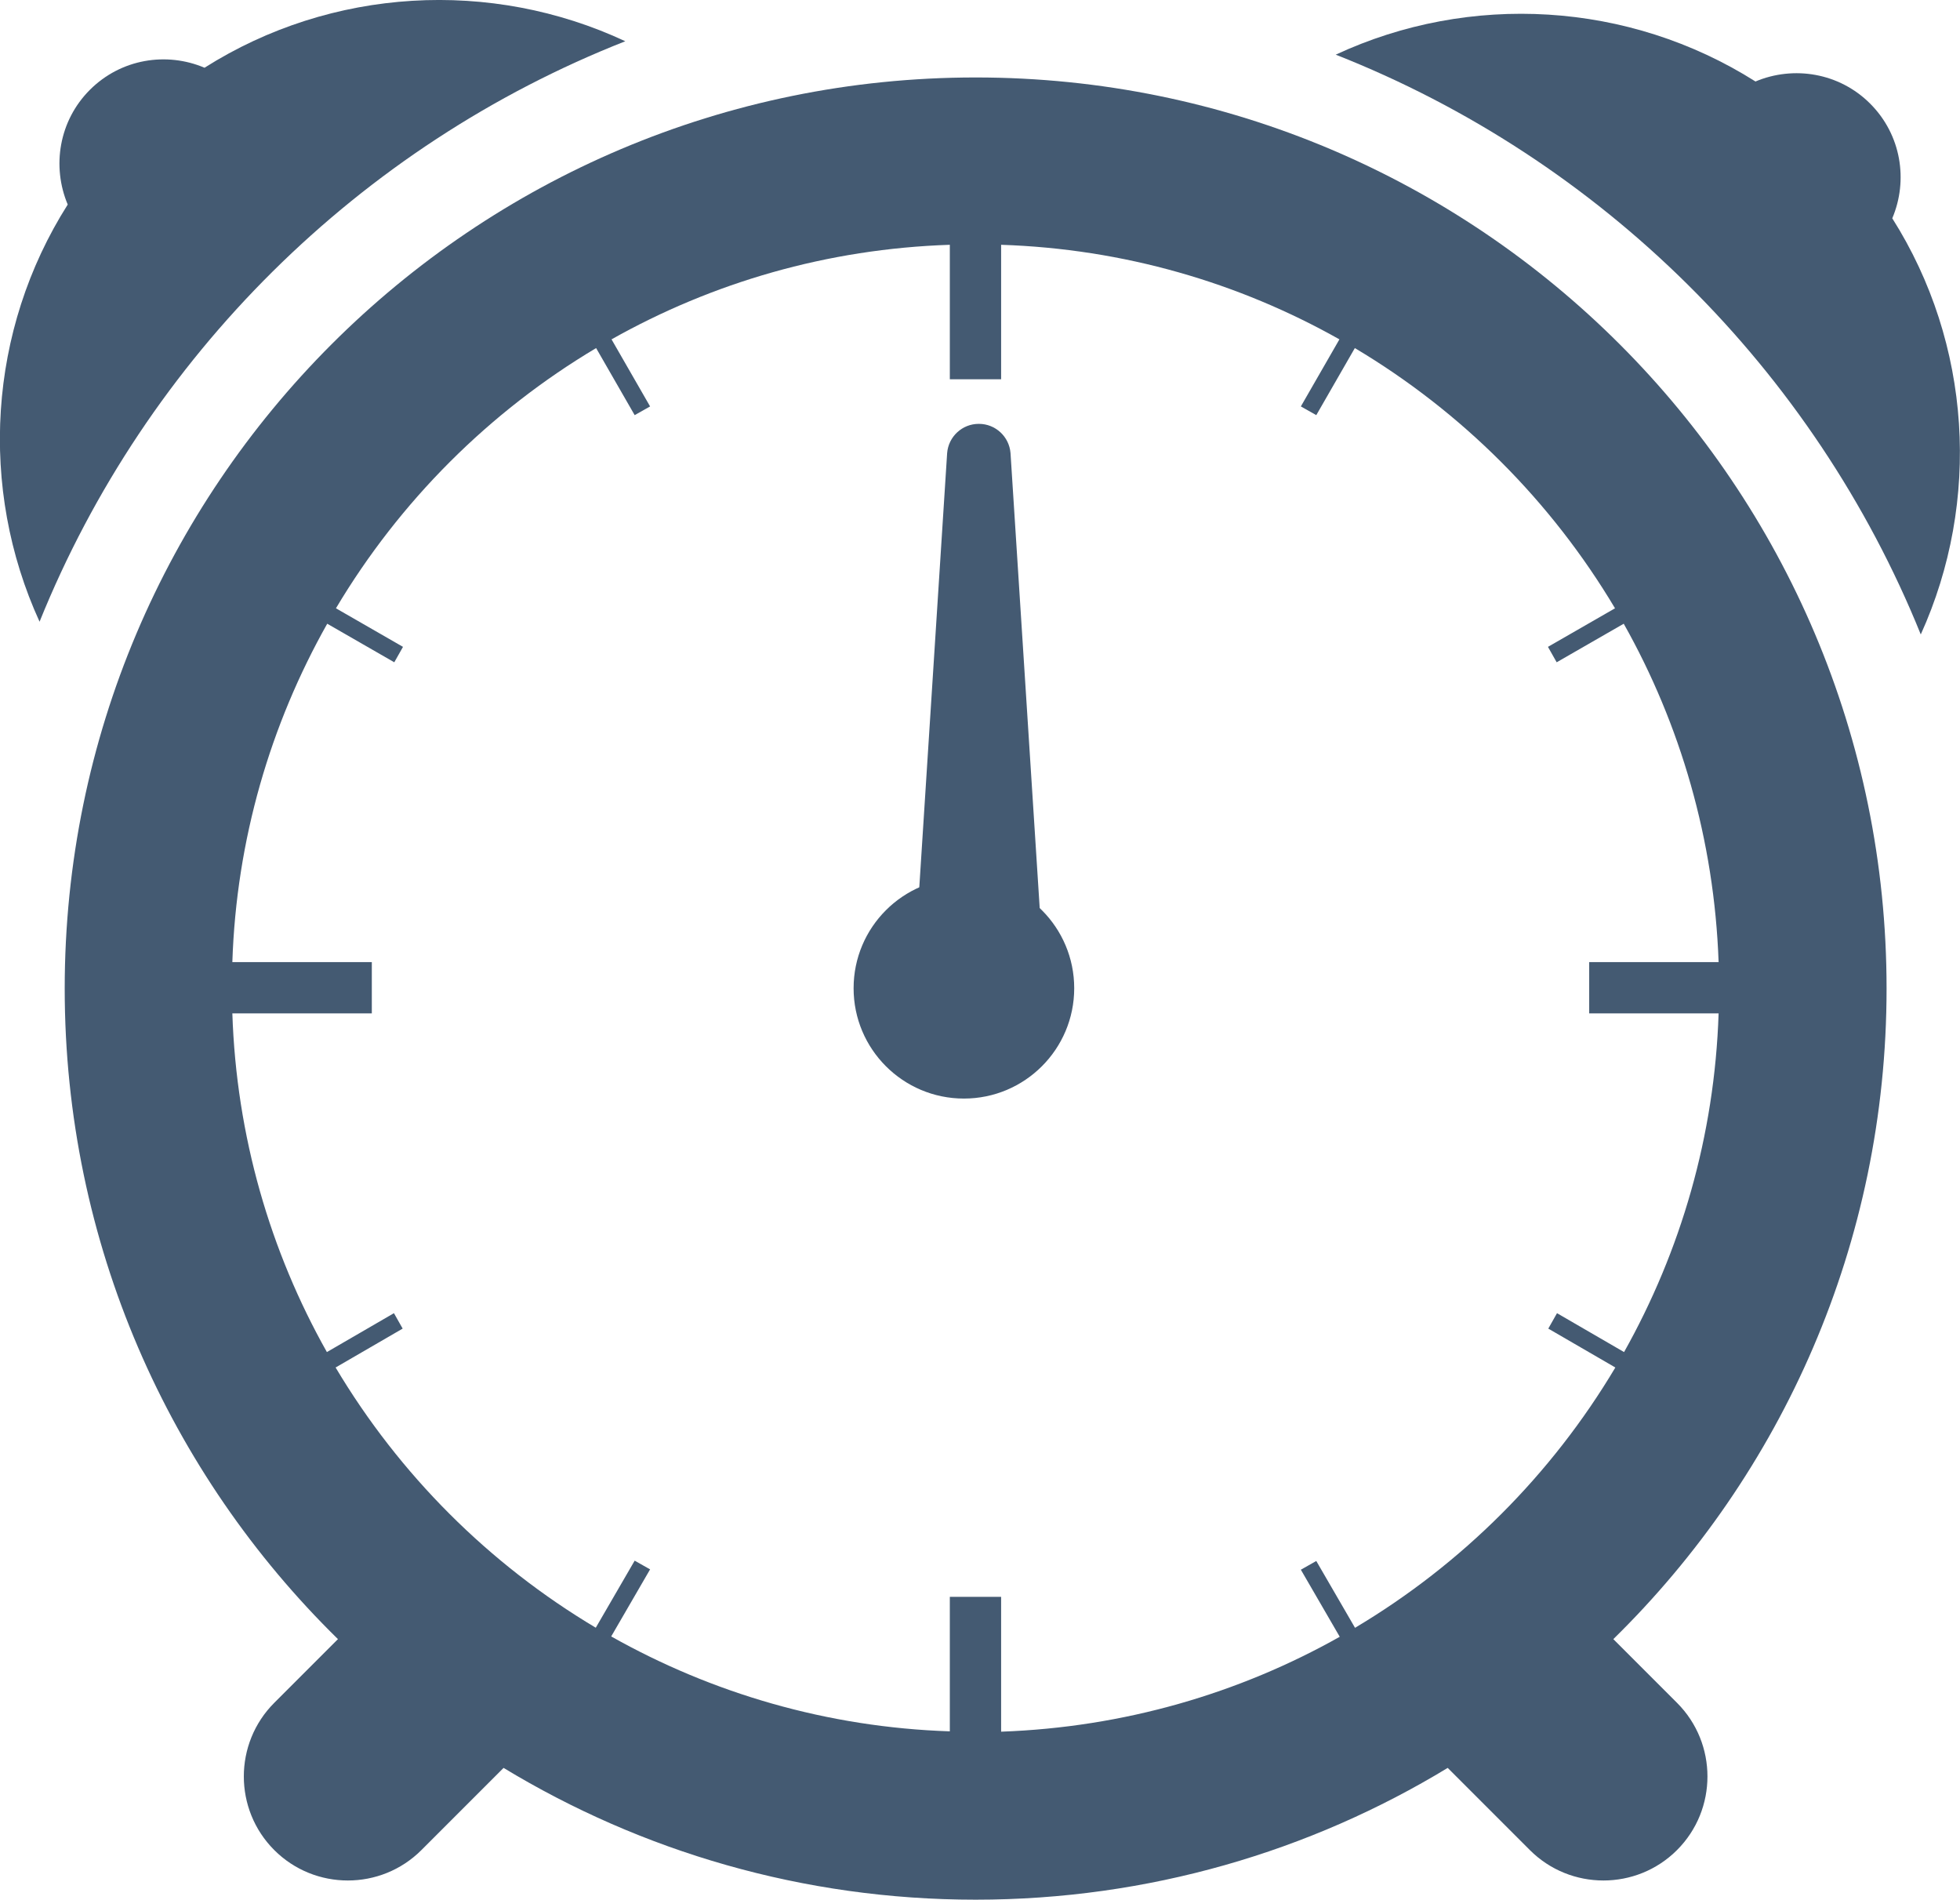
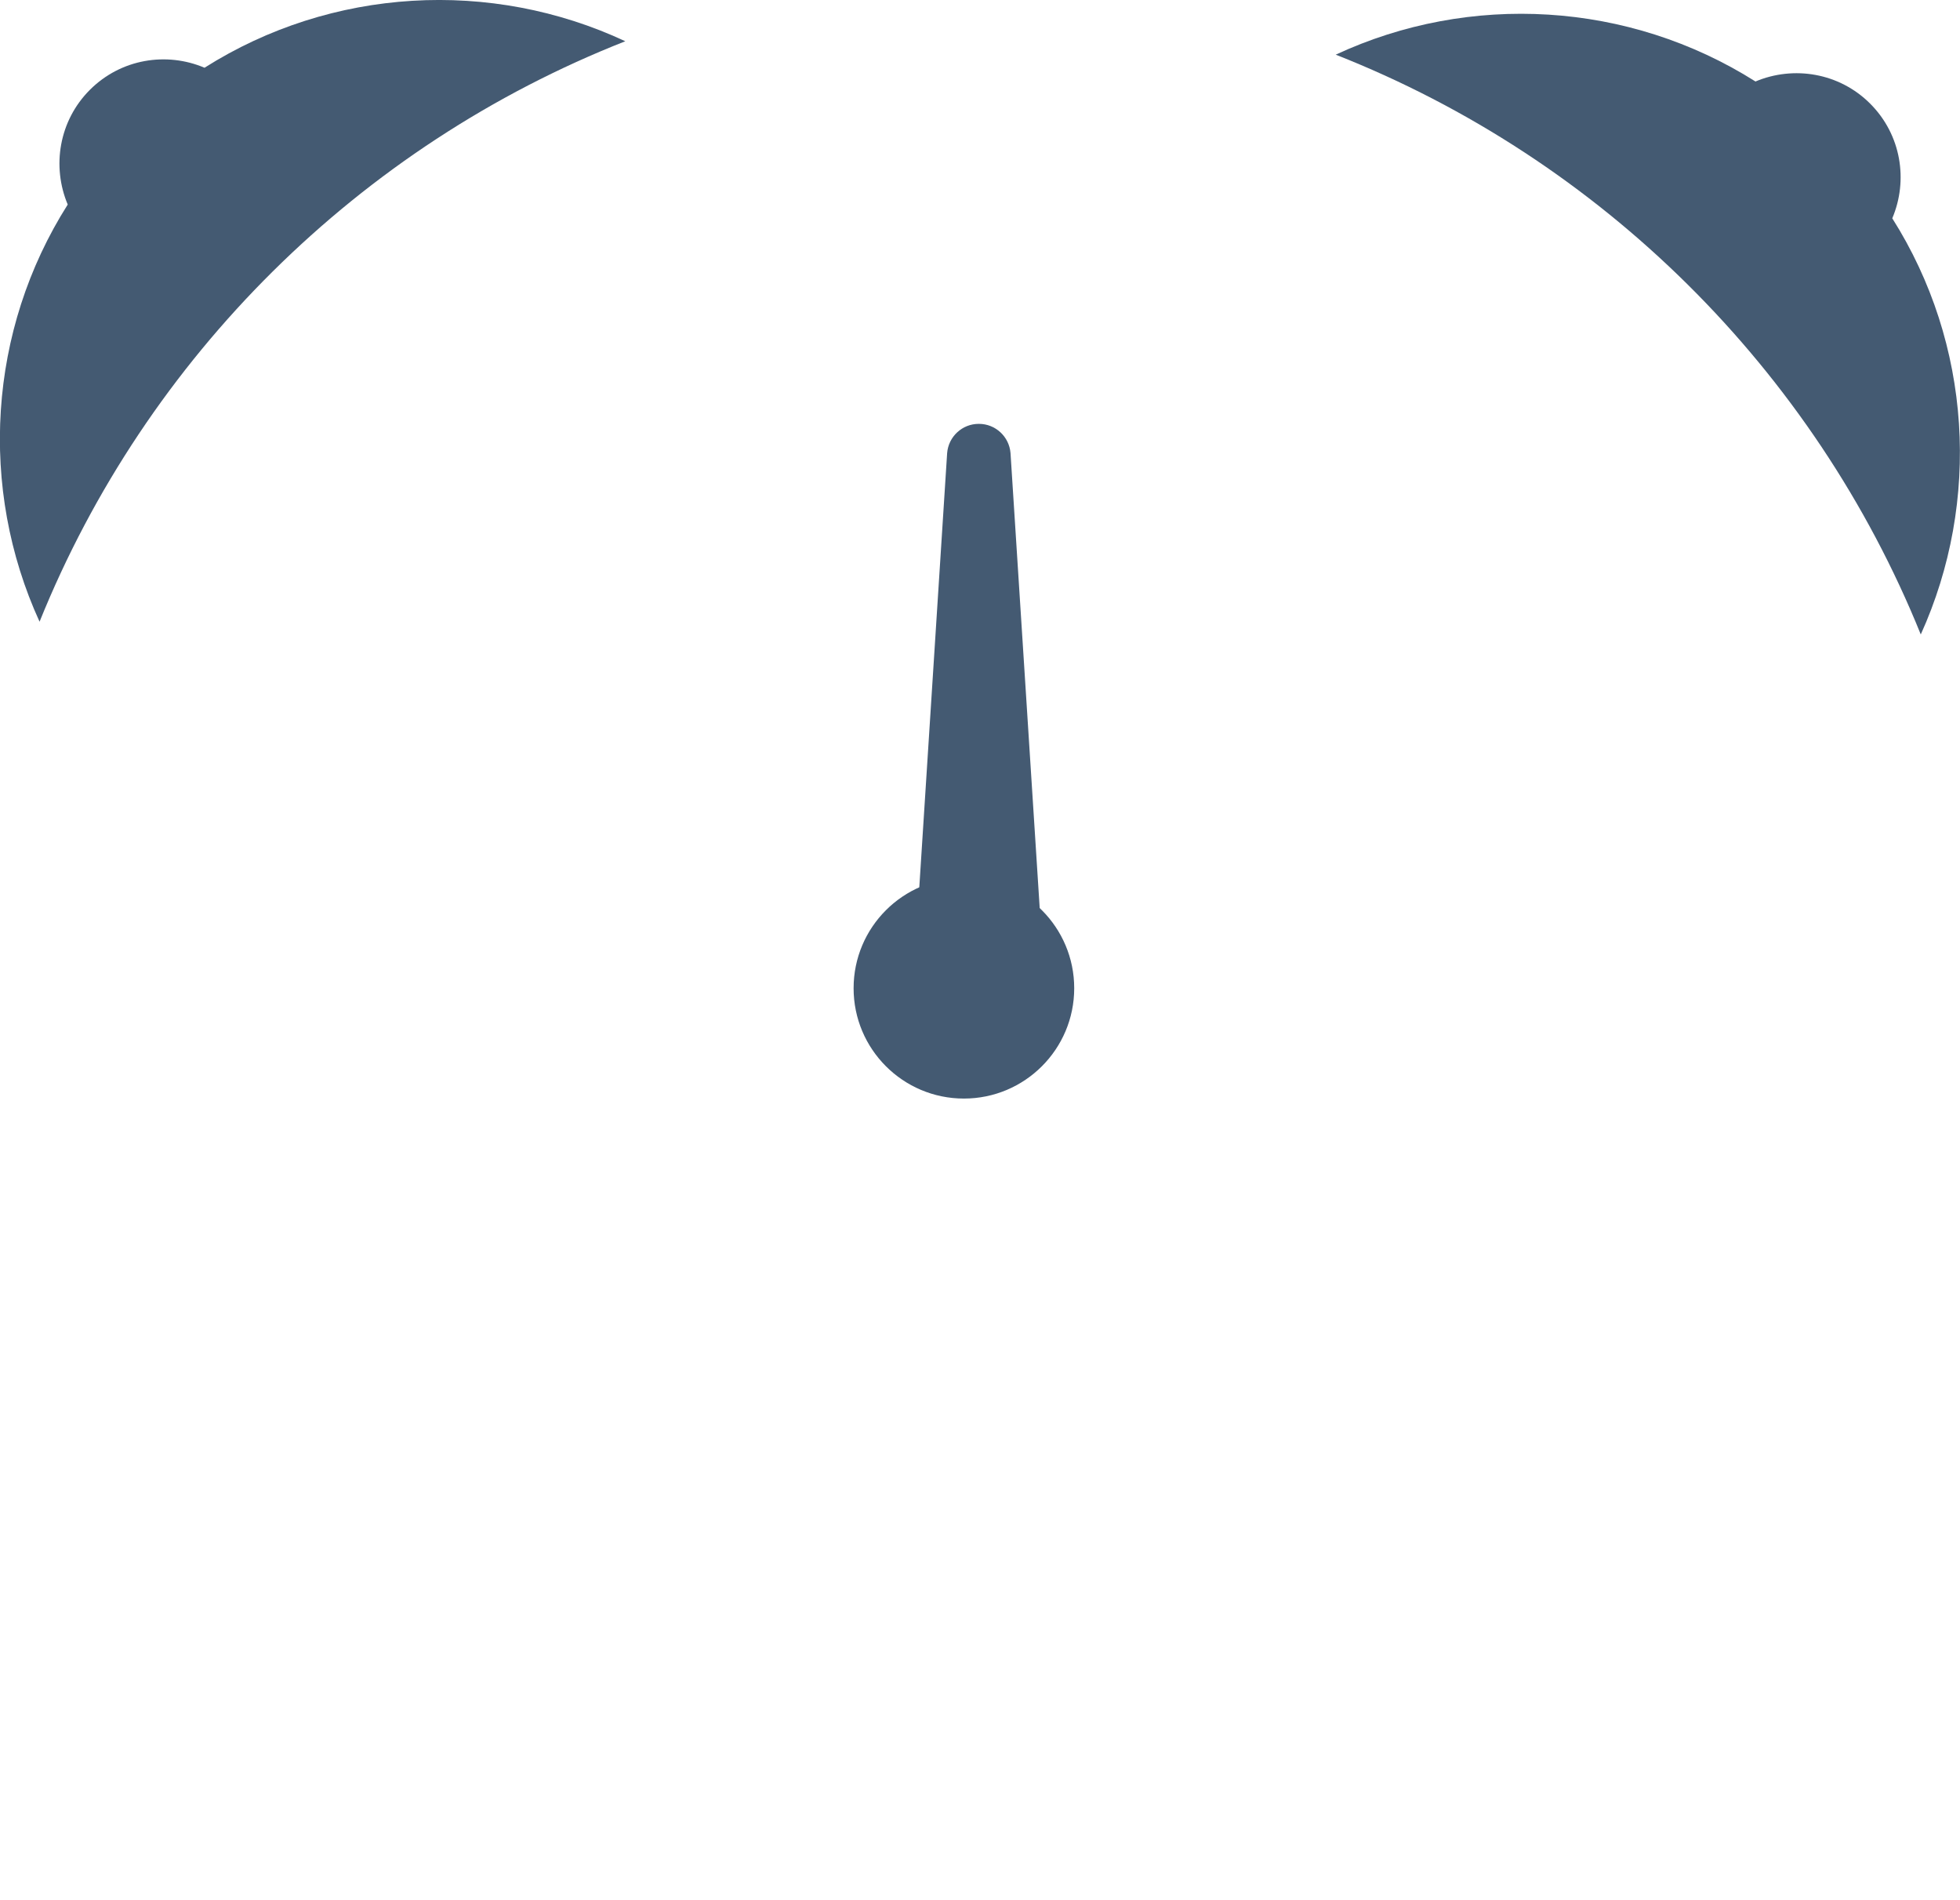
<svg xmlns="http://www.w3.org/2000/svg" id="_レイヤー_2" viewBox="0 0 58.46 56.65">
  <defs>
    <style>.cls-1{fill:none;}.cls-2{fill:#445a72;}</style>
  </defs>
  <g id="Layer_1">
    <path class="cls-1" d="m46.17,39.64l.26-.46,2,1.16c1.69-3,2.7-6.44,2.82-10.1h-3.86v-1.53h3.86c-.12-3.66-1.14-7.09-2.83-10.09l-2,1.15-.26-.46,2-1.15c-1.9-3.19-4.57-5.86-7.76-7.76l-1.15,2-.46-.26,1.15-2c-3-1.69-6.43-2.7-10.09-2.82v4.01h-1.53v-4.01c-3.66.12-7.09,1.13-10.09,2.82l1.15,2-.46.26-1.15-2c-3.19,1.9-5.86,4.57-7.76,7.76l2,1.15-.26.46-2-1.15c-1.69,3-2.7,6.43-2.83,10.09h4.16v1.53h-4.16c.12,3.66,1.13,7.09,2.82,10.1l2-1.16.26.46-2,1.16c1.9,3.19,4.57,5.86,7.76,7.76l1.16-2,.46.26-1.16,2c3,1.69,6.44,2.7,10.1,2.83v-4.01h1.53v4.02c3.66-.12,7.1-1.13,10.1-2.83l-1.16-2,.46-.26,1.16,2c3.19-1.9,5.86-4.57,7.76-7.76l-2-1.16Z" />
-     <path class="cls-2" d="m48.12,48.88c5.03-4.93,8.15-11.8,8.15-19.4,0-15.01-12.17-27.17-27.17-27.17S1.93,14.47,1.93,29.48c0,7.6,3.12,14.47,8.15,19.4l-1.9,1.9c-1.21,1.21-1.21,3.18,0,4.39,1.21,1.21,3.18,1.21,4.39,0l2.45-2.45c4.11,2.49,8.93,3.93,14.08,3.93s9.98-1.44,14.08-3.93l2.45,2.45c1.21,1.21,3.18,1.21,4.39,0,1.21-1.21,1.21-3.18,0-4.39l-1.9-1.9Zm-7.7-.33l-1.16-2-.46.26,1.16,2c-3,1.69-6.44,2.7-10.1,2.83v-4.02h-1.53v4.01c-3.66-.12-7.1-1.14-10.1-2.83l1.16-2-.46-.26-1.16,2c-3.19-1.9-5.86-4.57-7.76-7.76l2-1.16-.26-.46-2,1.16c-1.69-3-2.7-6.44-2.82-10.1h4.16v-1.53h-4.16c.12-3.66,1.14-7.09,2.83-10.09l2,1.15.26-.46-2-1.15c1.9-3.19,4.57-5.86,7.76-7.76l1.15,2,.46-.26-1.15-2c3-1.69,6.43-2.7,10.09-2.82v4.01h1.53v-4.01c3.66.12,7.09,1.13,10.09,2.82l-1.15,2,.46.26,1.15-2c3.19,1.9,5.86,4.57,7.76,7.76l-2,1.15.26.46,2-1.15c1.69,3,2.7,6.44,2.83,10.09h-3.86v1.53h3.86c-.12,3.66-1.13,7.09-2.82,10.1l-2-1.16-.26.46,2,1.16c-1.9,3.19-4.57,5.86-7.76,7.76Z" />
    <path class="cls-2" d="m57.29,18.92c1.8-3.97,1.52-8.67-.85-12.41.48-1.13.27-2.49-.66-3.42-.92-.92-2.28-1.14-3.42-.66C48.58.04,43.84-.23,39.84,1.63c7.92,3.12,14.26,9.4,17.45,17.29Z" />
    <path class="cls-2" d="m1.18,18.54C4.37,10.64,10.72,4.35,18.65,1.23,14.65-.64,9.89-.38,6.1,2.02c-1.13-.48-2.49-.27-3.42.66-.92.92-1.14,2.28-.66,3.42C-.36,9.85-.64,14.56,1.18,18.54Z" />
    <path class="cls-2" d="m29.19,12.64c-.49,0-.9.38-.94.87l-.95,14.81c-.14,1.69.09,2.49.83,2.49h2.13c.74,0,1.04-.63.83-2.49l-.95-14.81c-.04-.49-.45-.87-.94-.87h0Z" />
    <circle class="cls-2" cx="28.75" cy="29.47" r="3.29" />
  </g>
</svg>